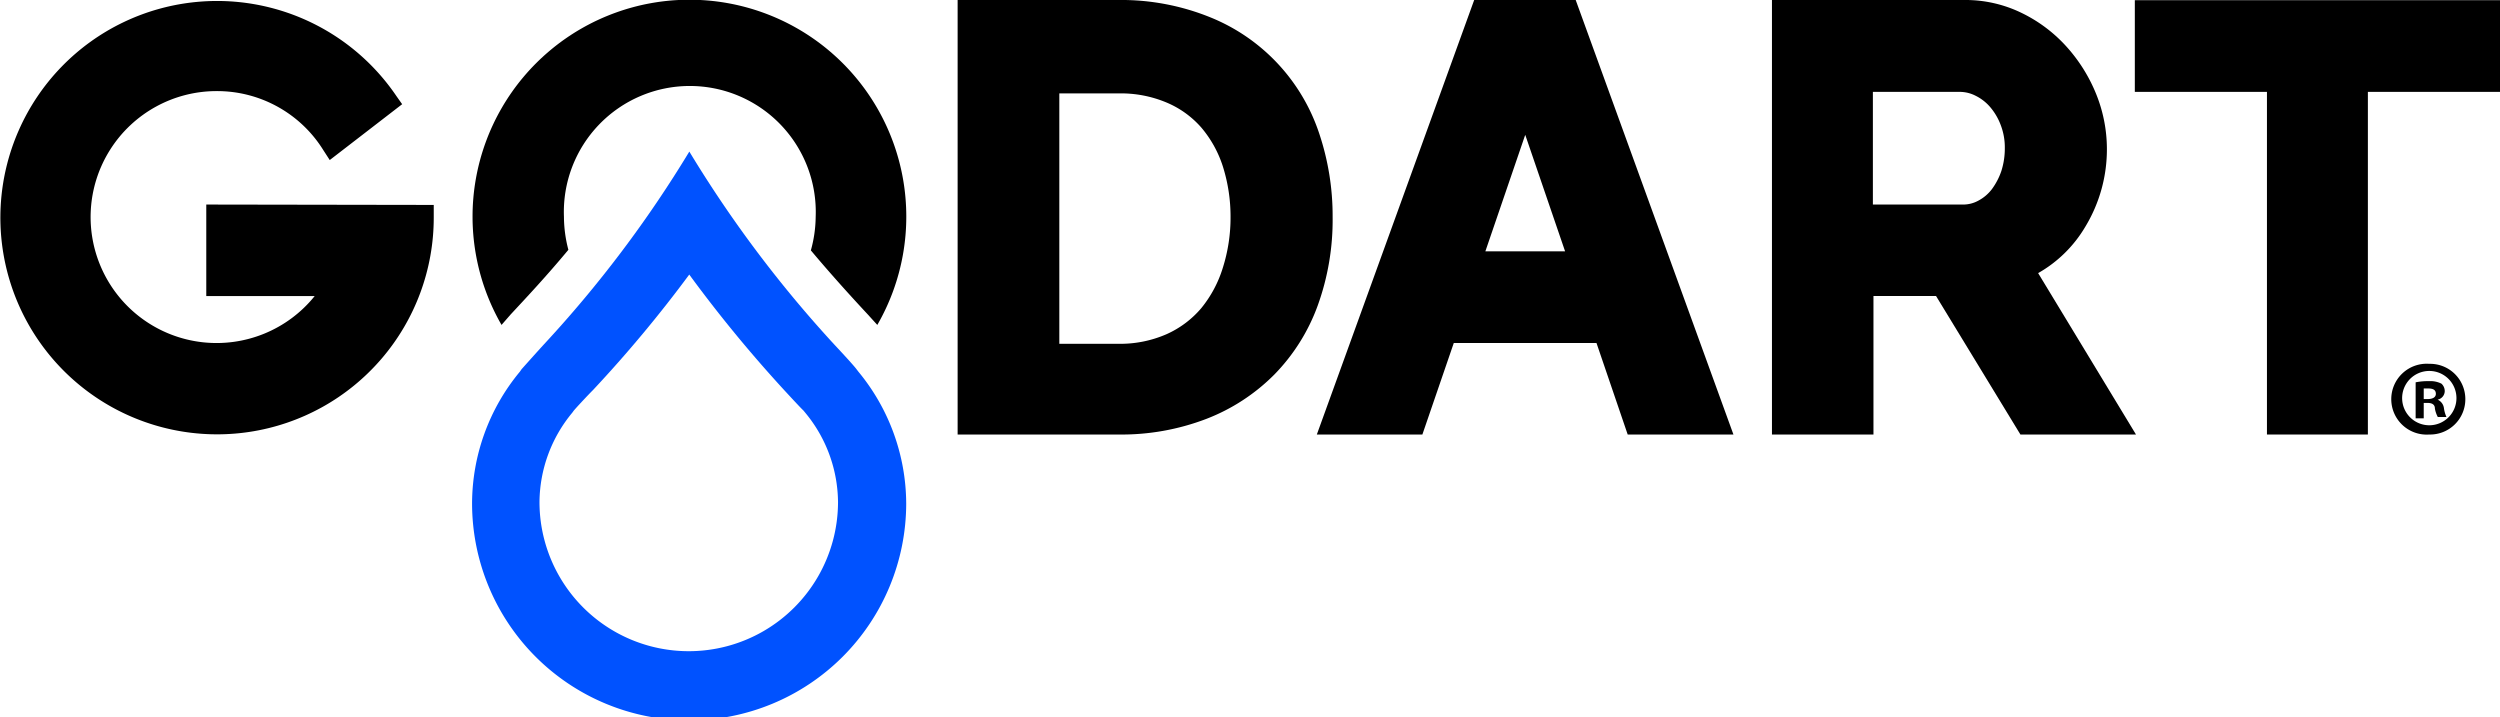
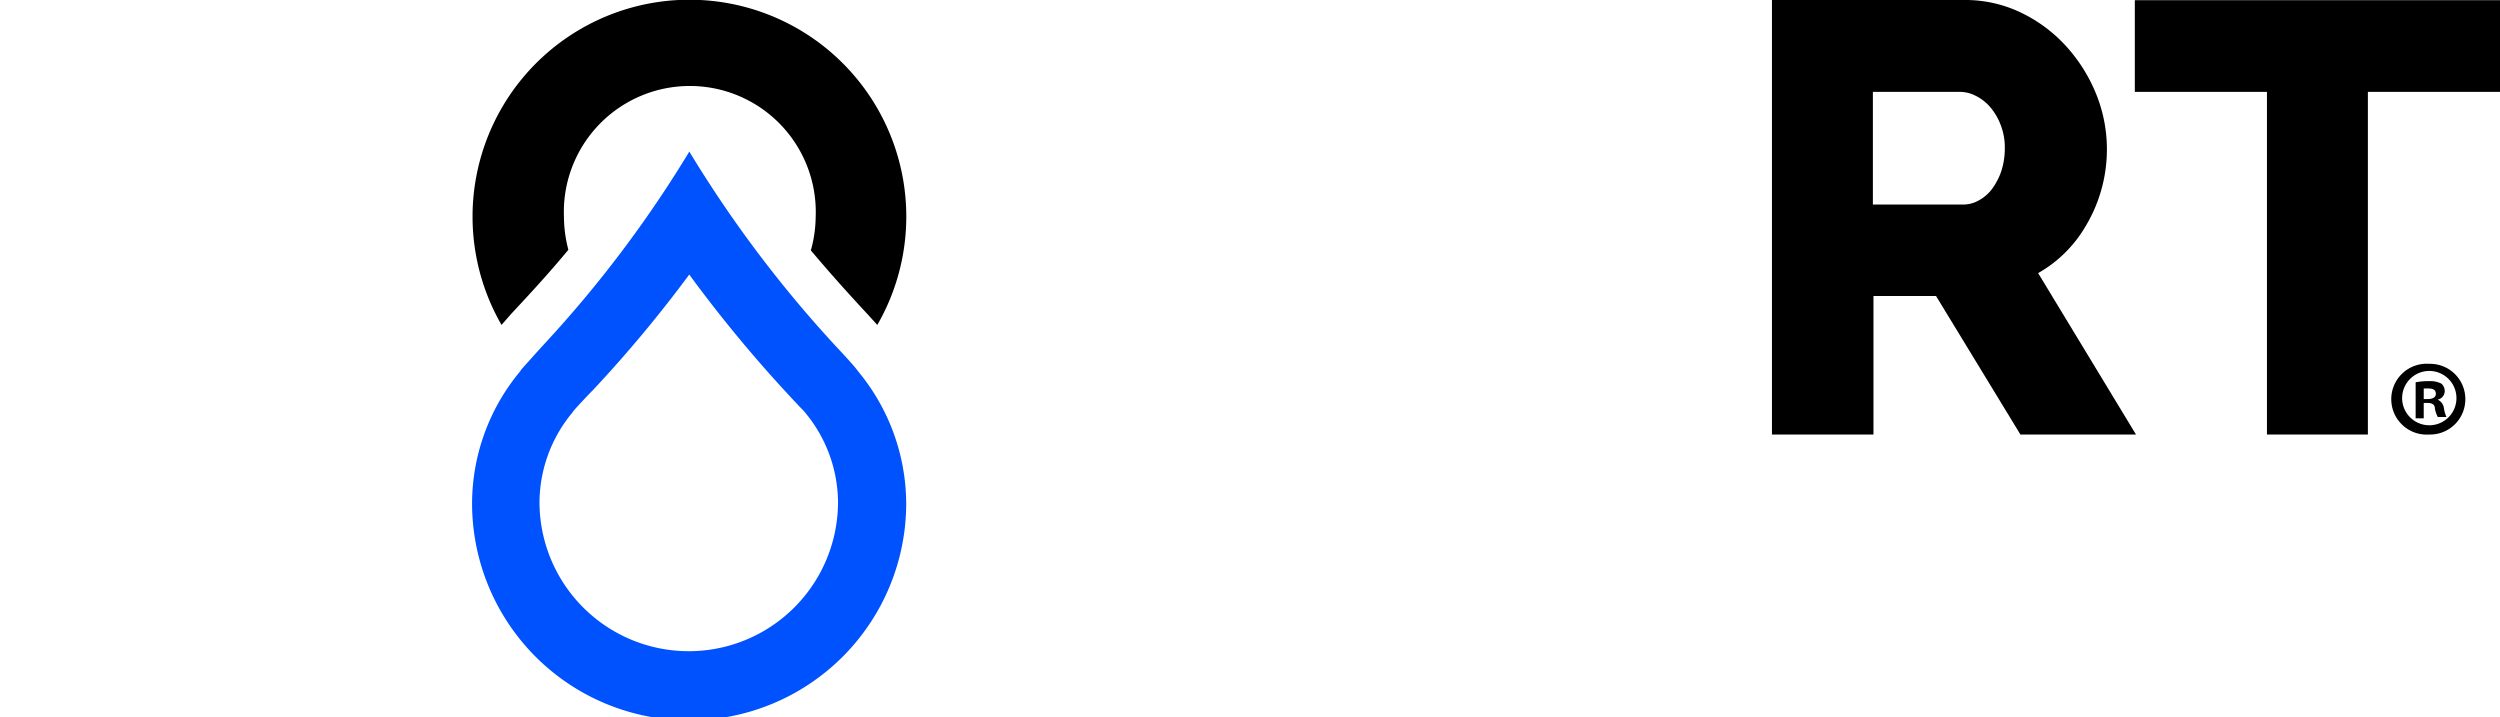
<svg xmlns="http://www.w3.org/2000/svg" viewBox="0 0 129.8 37.23">
  <defs>
    <style>.cls-1{fill:#0052ff;}</style>
  </defs>
  <g id="Calque_2" data-name="Calque 2">
    <g id="Calque_1-2" data-name="Calque 1">
      <path d="M108.27,11.77a7.75,7.75,0,0,0,1.12-4.08,7.65,7.65,0,0,0-.55-2.79,8.34,8.34,0,0,0-1.53-2.46A7.59,7.59,0,0,0,105,.69,6.65,6.65,0,0,0,102,0H92V22.56h5.27V15.37h3.25l4.38,7.19h6l-5.08-8.38A6.66,6.66,0,0,0,108.27,11.77Zm-4.18-4.08a3.85,3.85,0,0,1-.18,1.19,3.47,3.47,0,0,1-.49.94,2.15,2.15,0,0,1-.69.59,1.63,1.63,0,0,1-.81.21H97.24V4.77h4.5a1.81,1.81,0,0,1,.83.2,2.37,2.37,0,0,1,.76.59,3.11,3.11,0,0,1,.55.94A3.23,3.23,0,0,1,104.09,7.69Z" />
      <polygon points="110.84 0.01 110.84 4.77 117.7 4.77 117.7 22.56 122.94 22.56 122.94 4.77 129.8 4.77 129.8 0.01 110.84 0.01" />
-       <path d="M69.19,11.26a13.47,13.47,0,0,0-.7-4.34,9.84,9.84,0,0,0-5.6-6A12.31,12.31,0,0,0,58.06,0H49.72V22.56h8.34a12.32,12.32,0,0,0,4.57-.81,10.09,10.09,0,0,0,3.53-2.3,10,10,0,0,0,2.25-3.57A13.06,13.06,0,0,0,69.19,11.26Zm-5.3,0a8.64,8.64,0,0,1-.4,2.64A6.19,6.19,0,0,1,62.37,16a5.08,5.08,0,0,1-1.8,1.35,6,6,0,0,1-2.51.5H55v-13h3.07a6.11,6.11,0,0,1,2.49.47,4.94,4.94,0,0,1,1.81,1.3,5.9,5.9,0,0,1,1.13,2.05A8.65,8.65,0,0,1,63.89,11.26Z" />
-       <path d="M10.71,10.62v4.75h5.63A6.54,6.54,0,1,1,11.26,4.73,6.49,6.49,0,0,1,16.79,7.8l.33.51,3.76-2.9L20.59,5a11.25,11.25,0,1,0,1.93,6.29v-.65Z" />
      <path d="M128,20.72a1.83,1.83,0,0,1-1.87,1.84,1.84,1.84,0,1,1,0-3.67A1.83,1.83,0,0,1,128,20.72Zm-3.28,0a1.41,1.41,0,1,0,1.41-1.46A1.41,1.41,0,0,0,124.72,20.72Zm1.12,1h-.42V19.85a3.18,3.18,0,0,1,.7-.06,1.25,1.25,0,0,1,.64.13.52.52,0,0,1,.17.41.46.46,0,0,1-.37.42v0a.56.56,0,0,1,.33.45,1.67,1.67,0,0,0,.13.45h-.45a1.42,1.42,0,0,1-.15-.44c0-.2-.14-.29-.38-.29h-.2Zm0-1h.2c.24,0,.43-.08.43-.27s-.12-.28-.39-.28l-.24,0Z" />
      <path d="M26.51,16.33c.82-.88,1.87-2,3-3.36a6.85,6.85,0,0,1-.23-1.71,6.54,6.54,0,1,1,13.07,0A6.72,6.72,0,0,1,42.1,13c1.1,1.31,2.14,2.45,2.95,3.32l.5.55a11.26,11.26,0,1,0-19.51,0Z" />
      <path class="cls-1" d="M35.79,14.26a70.18,70.18,0,0,0,4.93,6c.26.28.8.87,1,1.06l.09.11,0,0,0,0a7.35,7.35,0,0,1,1.7,4.63,7.75,7.75,0,0,1-15.5,0,7.35,7.35,0,0,1,1.7-4.63l0,0,0,0,.08-.11c.16-.19.73-.8,1-1.07a67.5,67.5,0,0,0,5-6m0-6.38a61.67,61.67,0,0,1-7.54,10c-.43.47-1,1.11-1.17,1.3l-.09.13a10.75,10.75,0,0,0-2.48,6.83,11.27,11.27,0,0,0,22.54,0,10.81,10.81,0,0,0-2.48-6.83l-.1-.13c-.14-.19-.73-.83-1.17-1.3a62.67,62.67,0,0,1-7.51-10Z" />
-       <path d="M84.51,22.56H90L81.81,0H76.54L68.37,22.56h5.48l1.63-4.75h7.41Zm-7.39-9.51L79.19,7l2.07,6.05Z" />
    </g>
  </g>
</svg>